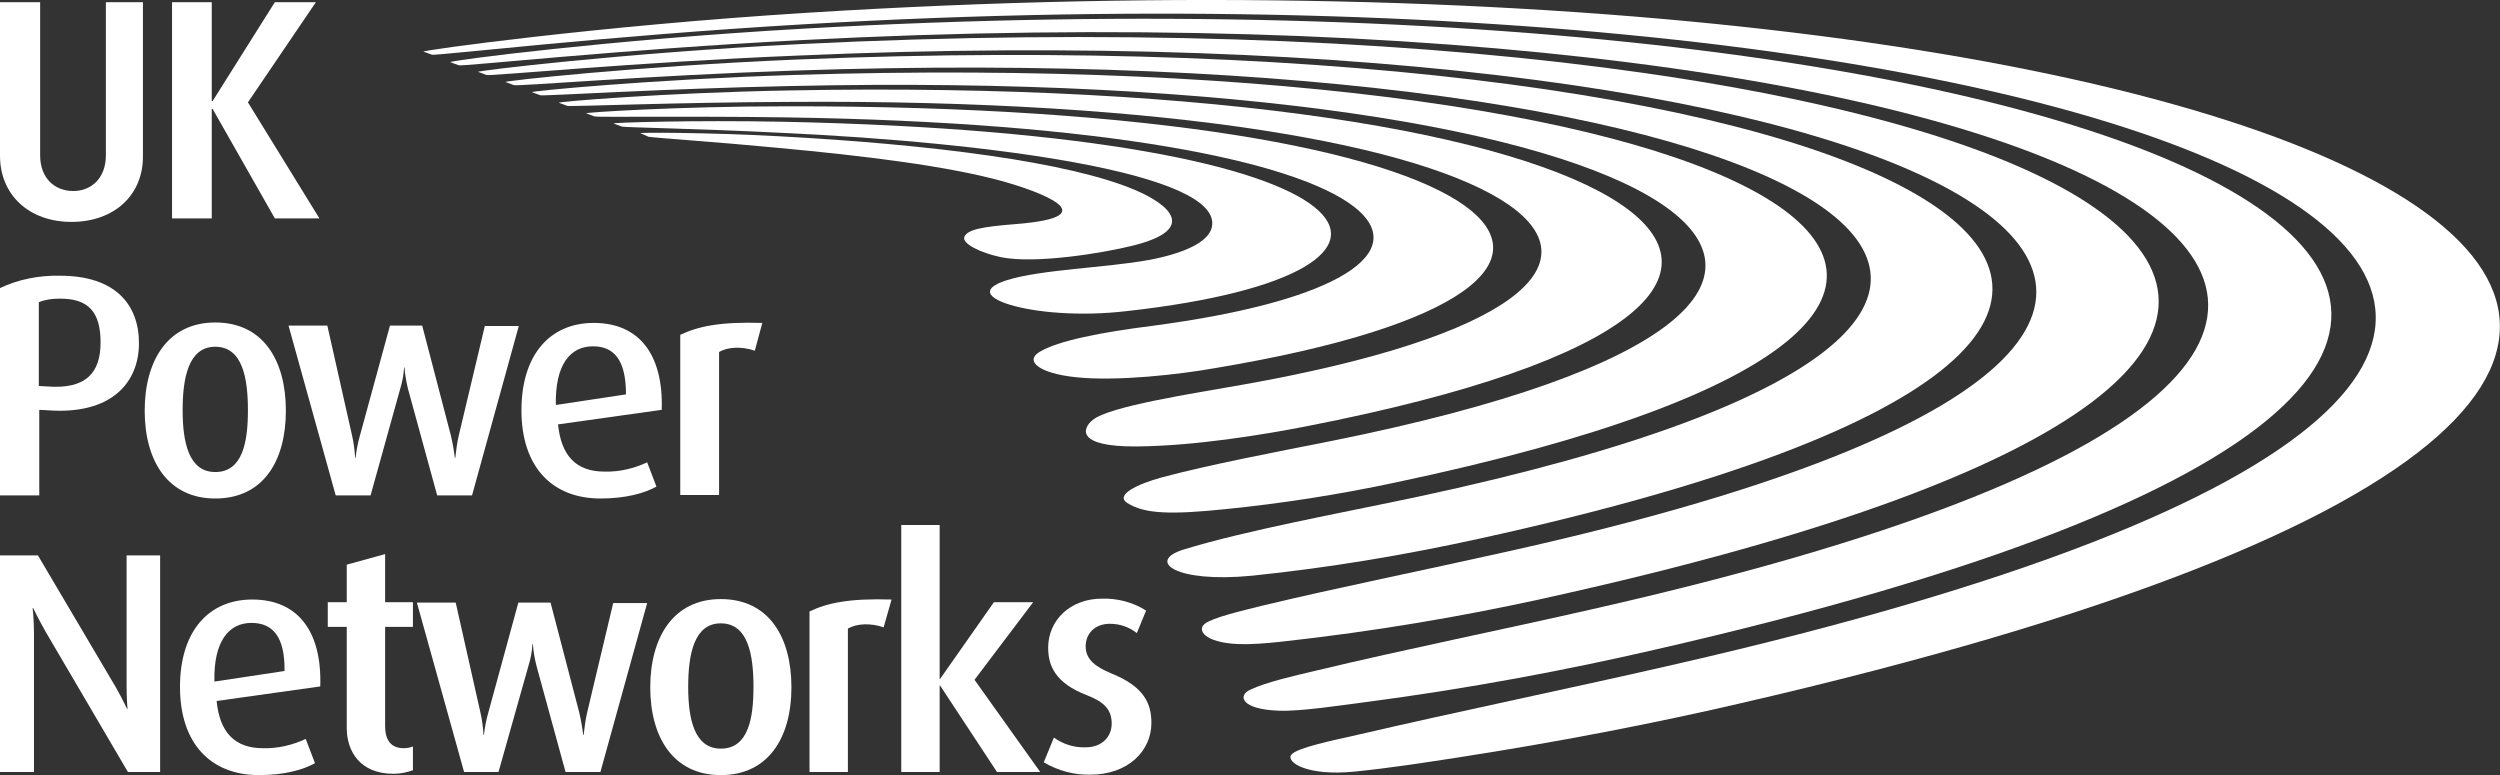
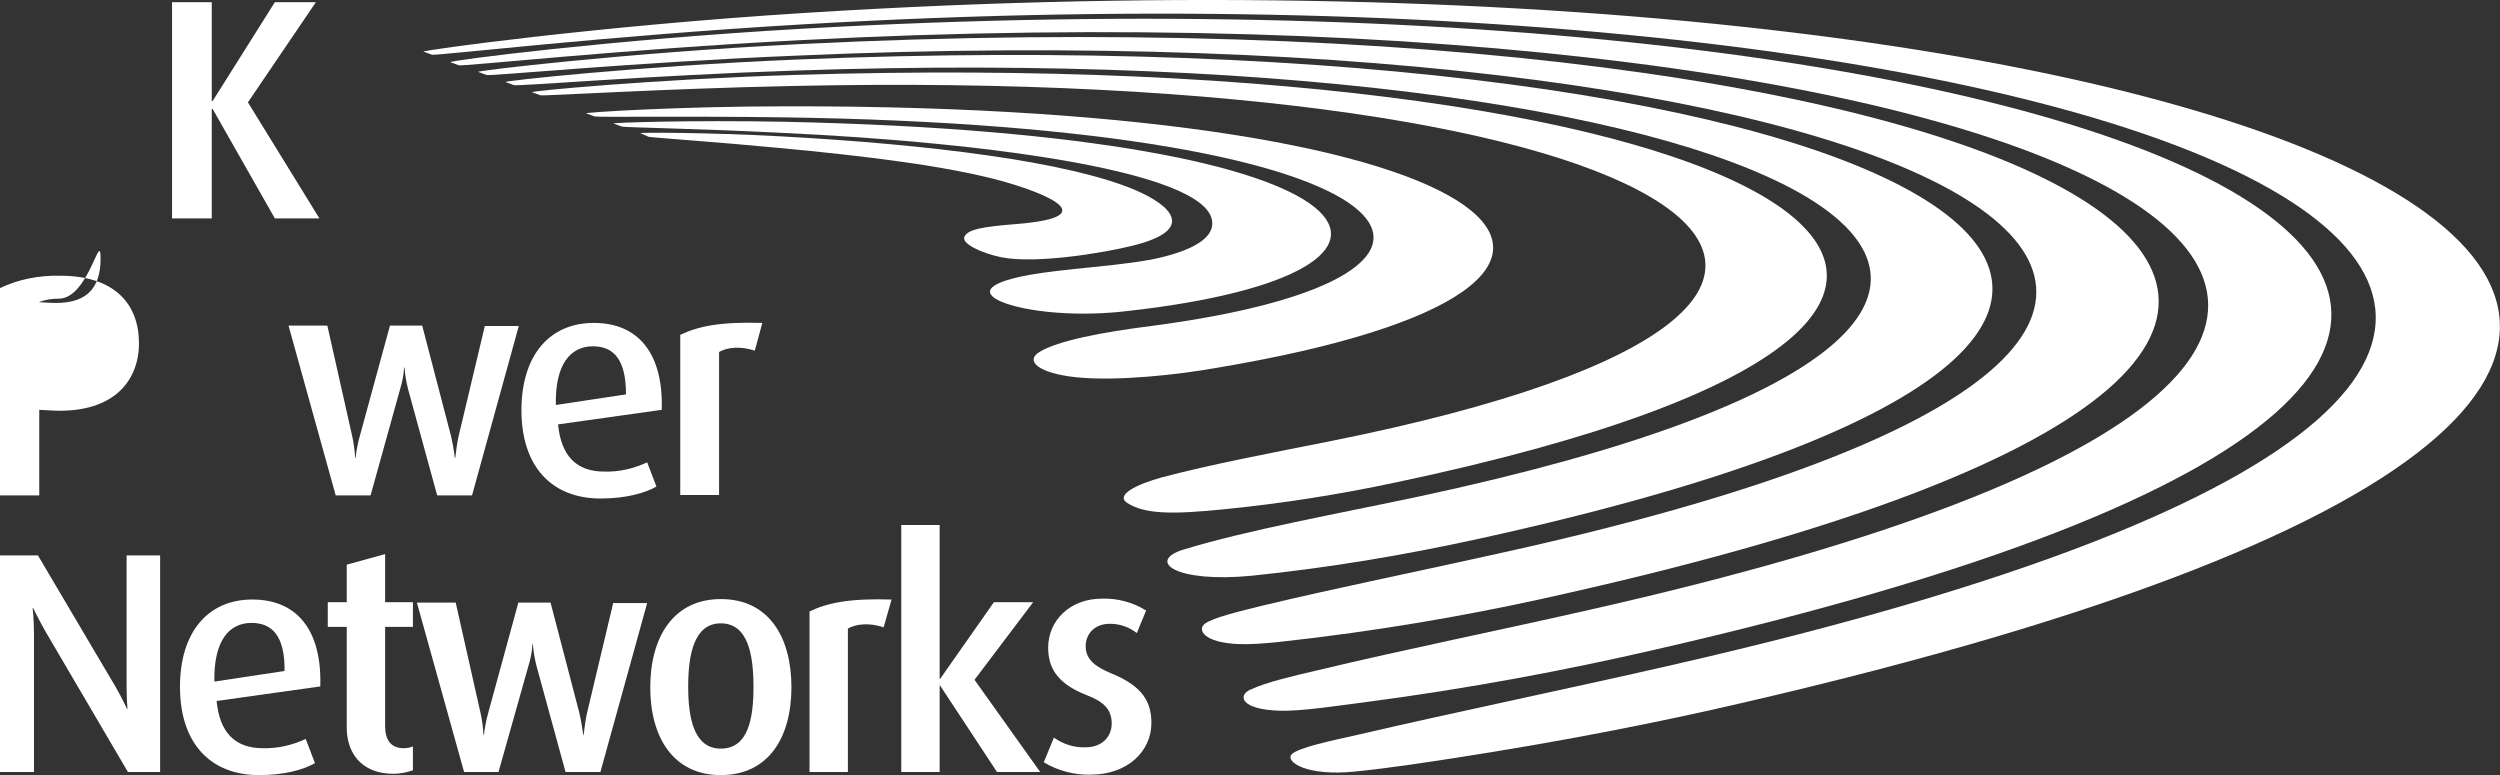
<svg xmlns="http://www.w3.org/2000/svg" version="1.1" id="Layer_1" x="0px" y="0px" viewBox="0 0 566.7 175.7" style="enable-background:new 0 0 566.7 175.7;" xml:space="preserve">
  <rect x="0" y="0" width="566.7" height="175.7" fill="#333333" stroke="none" />
  <style type="text/css">
	.st0{fill:#FFFFFF;}
</style>
  <title>UKPN Logo_CMYK no strap</title>
-   <path class="st0" d="M16.2,50.3C6.6,50.3,0,44.2,0,35.3V0.5h9.1v34.7c0,5.3,3.4,8.1,7.5,8.1s7.4-2.9,7.4-8.1V0.5h8.4v34.8  C32.5,44.2,25.9,50.3,16.2,50.3" />
  <polygon class="st0" points="62.3,49.5 48.2,24.7 48,24.7 48,49.5 39,49.5 39,0.5 48,0.5 48,22.9 48.2,22.9 62.3,0.5 71.6,0.5   56.2,23.2 72.4,49.5 " />
-   <path class="st0" d="M10.8,93l-1.9-0.1v19.4H0v-47c4.2-2,8.9-2.9,13.6-2.8c12.6,0,17.9,6.6,17.9,15.3C31.5,86.6,25.4,94.1,10.8,93   M13.4,67.7c-1.6,0-3.1,0.2-4.6,0.8v19l1.9,0.1c8.9,0.7,12.1-3.2,12.1-10S20.1,67.6,13.4,67.7" />
-   <path class="st0" d="M48.8,113c-10.8,0-16-8.6-16-19.9s5.2-20,16-20s16,8.5,16,20S59.6,113,48.8,113 M48.8,78.6  c-6.1,0-7.4,7.1-7.4,14.4s1.4,14,7.4,14c6.2,0,7.4-6.8,7.4-14S55,78.6,48.8,78.6" />
+   <path class="st0" d="M10.8,93l-1.9-0.1v19.4H0v-47c4.2-2,8.9-2.9,13.6-2.8c12.6,0,17.9,6.6,17.9,15.3C31.5,86.6,25.4,94.1,10.8,93   M13.4,67.7c-1.6,0-3.1,0.2-4.6,0.8l1.9,0.1c8.9,0.7,12.1-3.2,12.1-10S20.1,67.6,13.4,67.7" />
  <path class="st0" d="M107,112.3h-7.9l-6.6-24.1c-0.4-1.6-0.7-3.3-0.8-4.9h-0.1c-0.1,1.7-0.4,3.3-0.9,4.9L84,112.3h-7.9L65.4,73.8  h8.8l5.6,24.9c0.4,1.7,0.6,3.4,0.7,5.1h0.1c0.2-1.7,0.5-3.4,1-5.1l6.8-24.9h7.3l6.5,24.9c0.4,1.7,0.7,3.4,0.9,5.1h0.1  c0.2-1.7,0.4-3.4,0.8-5.1l5.9-24.8h7.7L107,112.3z" />
  <path class="st0" d="M126.5,96.2c0.7,7.1,4.1,10.7,10.5,10.7c3.4,0.1,6.7-0.7,9.7-2.1l2.1,5.5c-2.7,1.5-6.9,2.7-12.7,2.7  c-10.9,0-17.9-7.1-17.9-20c0-12.5,6.4-19.8,16.4-19.8S150.4,80,150,92.9L126.5,96.2z M134.4,78.5c-5.1,0-8.6,4.1-8.4,13.3l15.9-2.4  C141.9,81.6,139.2,78.5,134.4,78.5" />
  <path class="st0" d="M171.1,79.5c-2.9-1-6.1-0.9-8.1,0.3v32.4h-8.8V75.9c4-1.9,8.9-3,18.6-2.7L171.1,79.5z" />
  <path class="st0" d="M29,175l-18.6-31.7c-1.6-2.8-2.9-5.5-2.9-5.5H7.4c0,0,0.3,2.8,0.3,5.7V175H0v-49.1h8.6l17.6,29.8  c1.6,2.8,2.6,5,2.6,5h0.1c0,0-0.2-2.4-0.2-5.2v-29.6h7.6V175H29z" />
  <path class="st0" d="M49.1,158.9c0.7,7.1,4.1,10.7,10.5,10.7c3.4,0.1,6.7-0.7,9.7-2.1l2.1,5.5c-2.7,1.5-6.9,2.7-12.7,2.7  c-10.9,0-17.9-7.1-17.9-20c0-12.5,6.4-19.8,16.4-19.8s15.8,6.8,15.4,19.7L49.1,158.9z M57,141.2c-5.1,0-8.6,4.1-8.4,13.3l15.9-2.4  C64.6,144.3,61.8,141.2,57,141.2" />
  <path class="st0" d="M89.2,175.4c-7.6,0-10.6-5.1-10.6-10.4v-22.9h-4.3v-5.6h4.3V128l8.7-2.4v10.9h6.3v5.6h-6.3v22.5  c0,3,1.2,5,4.2,5c0.7,0,1.4-0.1,2.1-0.4v5.4C92.2,175.1,90.7,175.4,89.2,175.4" />
  <path class="st0" d="M136.1,175h-7.9l-6.6-24.1c-0.4-1.6-0.7-3.3-0.8-4.9h-0.1c-0.1,1.7-0.4,3.3-0.9,4.9L113,175h-7.8l-10.7-38.4  h8.8l5.6,24.9c0.4,1.7,0.6,3.4,0.7,5.1h0.1c0.2-1.7,0.5-3.4,1-5.1l6.8-24.9h7.3l6.5,24.9c0.4,1.7,0.7,3.4,0.9,5.1h0.1  c0.2-1.7,0.4-3.4,0.8-5.1l5.9-24.8h7.7L136.1,175z" />
  <path class="st0" d="M163.4,175.7c-10.8,0-16-8.6-16-19.9s5.2-20,16-20s16,8.5,16,20S174.1,175.7,163.4,175.7 M163.4,141.3  c-6.1,0-7.4,7.1-7.4,14.4s1.4,14,7.4,14c6.2,0,7.4-6.8,7.4-14S169.6,141.3,163.4,141.3" />
  <path class="st0" d="M200.3,142.2c-2.9-1-6.1-0.9-8.1,0.3V175h-8.7v-36.4c4-1.9,8.9-3,18.6-2.7L200.3,142.2z" />
  <polygon class="st0" points="226,175 213.1,155.4 213,155.4 213,175 204.3,175 204.3,119 213,119 213,153.9 213.1,153.9   225.3,136.5 234.2,136.5 220.9,154.1 235.8,175 " />
  <path class="st0" d="M247.2,175.6c-3.7,0.1-7.4-0.9-10.6-2.8l2.3-5.6c2.1,1.5,4.6,2.3,7.2,2.2c3.6,0,5.9-2.3,5.9-5.4  s-1.7-4.9-5.6-6.4c-7.3-2.8-8.8-6.8-8.8-10.8c0-6.1,4.9-11.1,12.2-11.1c3.5-0.1,7,0.8,10,2.7l-2.1,5.1c-1.8-1.4-3.9-2.1-6.1-2.1  c-3.6,0-5.5,2.4-5.5,5.1c0,3.1,2.4,4.7,5.7,6.1c7.5,3,9.2,6.8,9.2,11.3C261,170.2,255.7,175.6,247.2,175.6" />
  <path class="st0" d="M182.9,2.9c-48,3-87.8,8.6-86.9,8.8l1.9,0.7c0.8,0.3,39.6-4.3,84.4-6.9C499.2-13,692.1,79,380.1,150.5  c-23.9,5.5-49.3,10.7-72.5,16.1c-5.3,1.2-13.7,2.9-14.9,4.5s3.4,4.9,14.4,3.8c8-0.8,15.6-2,22.8-3.1c23.3-3.6,44.9-7.8,64.3-12.3  C734.9,81,521.2-18.3,182.9,2.9z" />
  <path class="st0" d="M289.9,161.1c5,0.2,14.5-1.3,18.6-1.8c24.6-3.2,47-7.5,66.5-12C676.8,78.3,491.4-11.1,182.1,6.5  c-44,2.5-80.9,7.3-80,7.6l1.9,0.7c0.8,0.3,36.7-3.6,77.5-5.7C469.7-6,634.3,76.3,360.9,138.1c-20.6,4.7-42.5,9.1-62.5,13.9  c-5.6,1.3-11.5,2.7-14.9,4.3C280.5,157.6,281.2,160.8,289.9,161.1z" />
  <path class="st0" d="M280.8,146c5.3,0.2,13.2-1,17.8-1.5c20.9-2.6,40-6.2,56.5-10C617.3,75.4,461-3.9,181.3,10  c-40,2-73.8,6.1-72.9,6.3l1.9,0.7c0.8,0.3,33.6-2.9,70.5-4.4C439.6,1.2,575.1,73.4,340.9,125.2c-18.3,4.1-37.7,8-54.8,12.1  c-4.8,1.2-11.2,2.7-13,4.1S273,145.7,280.8,146z" />
  <path class="st0" d="M283.8,130.5c17.5-1.8,34.8-4.7,52-8.5C560,72.7,431.9,3.1,180.6,13.5c-36.1,1.5-67,4.9-66,5.1l1.9,0.7  c0.8,0.3,30.6-2.2,63.6-3.3c230.7-7.9,338,54.6,141.3,96.6c-17.9,3.8-38.9,7.6-53.2,12C259.9,127.2,266.4,132.2,283.8,130.5z" />
  <path class="st0" d="M255.5,114c3.9,2.5,9.8,2.7,22.4,1.4c12.9-1.3,25.6-3.3,38.3-6C503,70,403.1,10,179.8,17  c-32.2,1-60.1,3.7-59.2,3.9l1.9,0.7c0.8,0.2,27.7-1.5,56.7-2.1C382.1,15,461.3,68,301.6,100c-13.1,2.6-27.3,5.3-38.2,8.2  C257.6,109.8,252.8,112.2,255.5,114z" />
-   <path class="st0" d="M257.6,101.2c13.3-0.1,29-2.7,38.7-4.6c150-29.3,78.2-79.8-117.3-76.1c-28.3,0.5-53.2,2.6-52.3,2.8l1.9,0.7  c0.8,0.2,24.7-0.8,49.9-0.9c175.3-1.3,226.4,42.2,103.2,64.1c-11.3,2-30.3,4.9-34,8C245.3,97.1,243.9,101.3,257.6,101.2z" />
  <path class="st0" d="M260.9,73.9c-11,1.4-21.1,3.3-25.3,5.9c-3.3,2-0.2,4.8,8.2,5.7c9.4,1,23.5-0.6,31.9-2.1  c112.7-18.9,69.7-59.6-97.5-59.3c-24.4,0-46.2,1.4-45.3,1.6l1.9,0.7c0.8,0.2,21.6-0.1,42.8,0.2C324.9,28.7,347.2,62.6,260.9,73.9z" />
  <path class="st0" d="M176.9,30.1c48.1,2.2,100.5,9.2,97.8,21.4c-0.5,2.3-3.4,4.8-10.9,6.7c-8.5,2.2-23,2.5-32.4,4.5  c-9.4,2-8.4,4.6-2.4,6.4c5.6,1.7,15.7,2.7,26.6,1.4c76.9-8.6,62-40-78.1-42.9c-20.5-0.4-39.3,0.2-38.4,0.4l1.9,0.7  C141.8,28.9,159.6,29.2,176.9,30.1z" />
  <path class="st0" d="M176.2,33.5c19.4,1.8,38.7,4.1,51.5,7.7c7,2,24.2,7.9,2.5,9.6c-7.5,0.6-10.9,1.2-11.6,2.9  c-0.6,1.5,3.6,3.6,8.3,4.6c7.9,1.6,23.4-1,29.8-2.6c15-3.7,8.3-9.3,0.9-12.5c-15.2-6.6-47.3-10.5-80.8-12.3  c-16.6-0.9-32.5-0.9-31.6-0.7L147,31C147.8,31.2,162.7,32.2,176.2,33.5z" />
</svg>